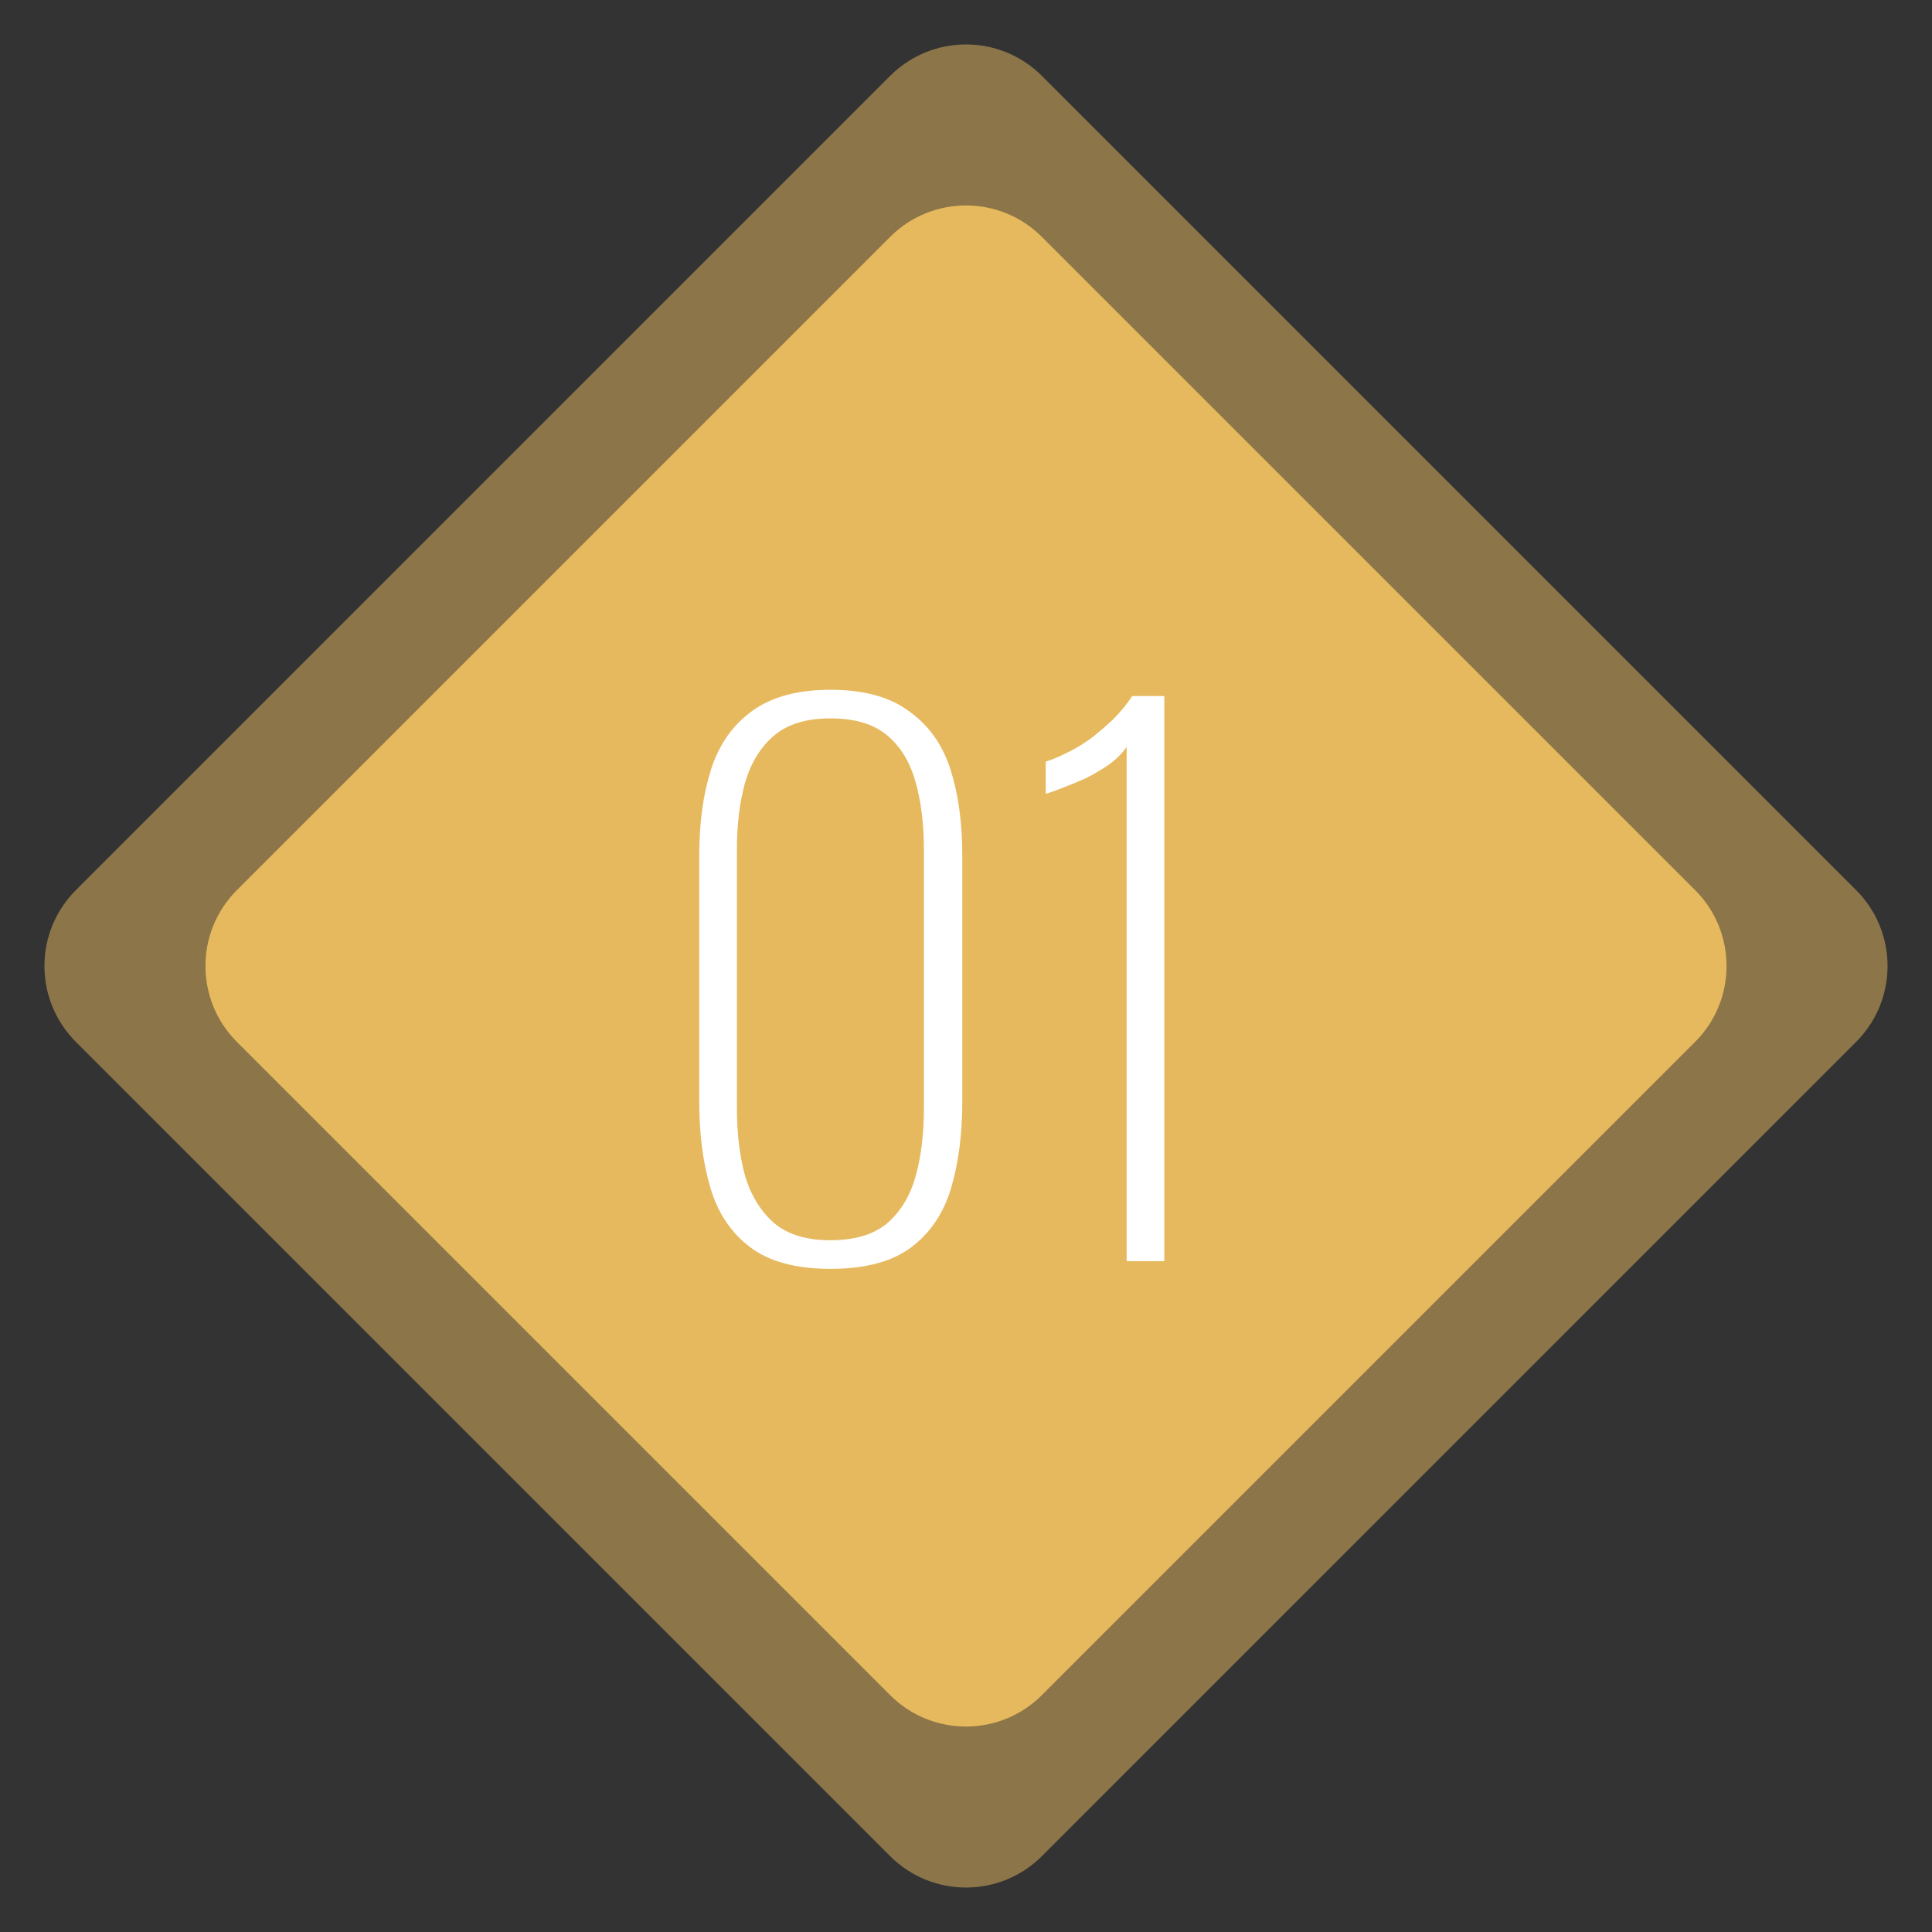
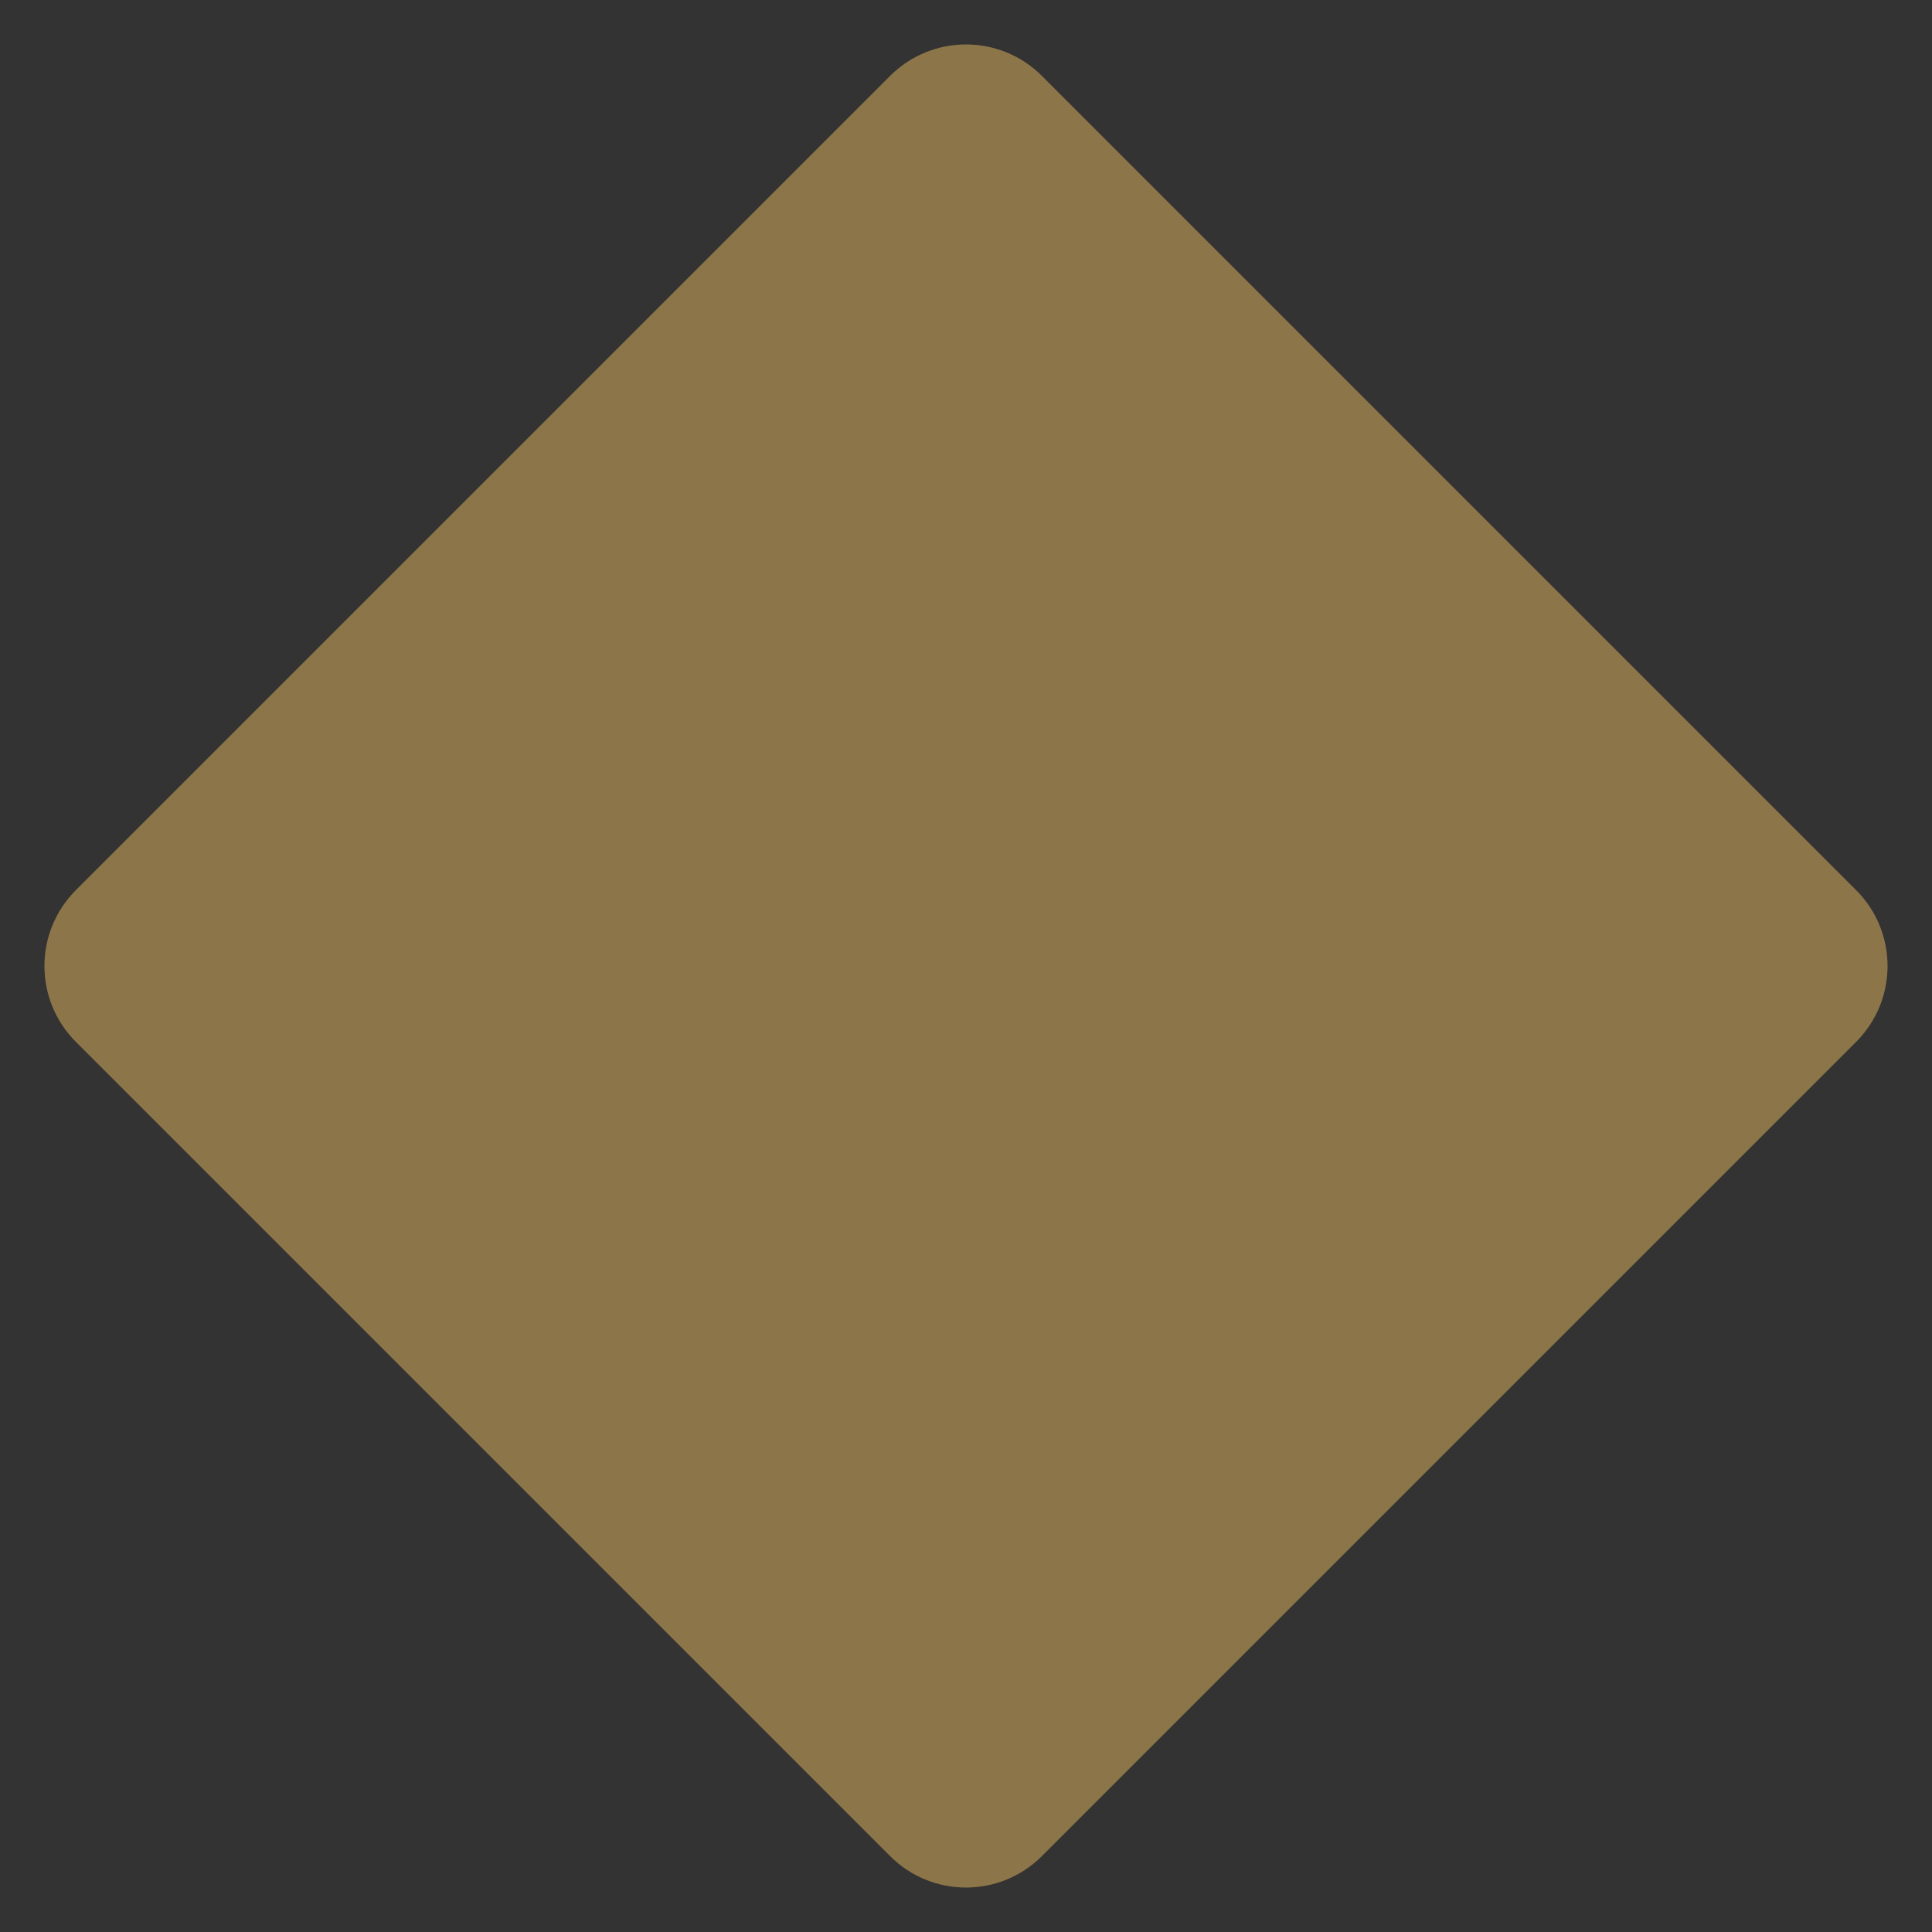
<svg xmlns="http://www.w3.org/2000/svg" width="72" height="72" viewBox="0 0 72 72" fill="none">
  <rect x="0" y="0" width="72" height="72" fill="#333333" stroke="none" />
  <path opacity="0.5" d="M2.828 38.828C1.266 37.266 1.266 34.734 2.828 33.172L33.172 2.828C34.734 1.266 37.266 1.266 38.828 2.828L69.172 33.172C70.734 34.734 70.734 37.266 69.172 38.828L38.828 69.172C37.266 70.734 34.734 70.734 33.172 69.172L2.828 38.828Z" fill="#E6B95E" />
-   <path d="M8.828 38.828C7.266 37.266 7.266 34.734 8.828 33.172L33.172 8.828C34.734 7.266 37.266 7.266 38.828 8.828L63.172 33.172C64.734 34.734 64.734 37.266 63.172 38.828L38.828 63.172C37.266 64.734 34.734 64.734 33.172 63.172L8.828 38.828Z" fill="#E6B95E" />
-   <path d="M30.947 47.286C29.665 47.286 28.668 47.017 27.957 46.48C27.247 45.943 26.753 45.206 26.475 44.27C26.198 43.334 26.059 42.268 26.059 41.072V31.868C26.059 30.655 26.207 29.589 26.501 28.67C26.796 27.751 27.299 27.032 28.009 26.512C28.737 25.975 29.717 25.706 30.947 25.706C32.195 25.706 33.175 25.975 33.885 26.512C34.613 27.032 35.125 27.751 35.419 28.67C35.714 29.589 35.861 30.655 35.861 31.868V41.072C35.861 42.268 35.723 43.334 35.445 44.27C35.168 45.206 34.674 45.943 33.963 46.48C33.253 47.017 32.247 47.286 30.947 47.286ZM30.947 46.22C31.849 46.22 32.551 46.012 33.053 45.596C33.556 45.163 33.911 44.582 34.119 43.854C34.327 43.109 34.431 42.259 34.431 41.306V31.66C34.431 30.707 34.327 29.866 34.119 29.138C33.911 28.393 33.556 27.812 33.053 27.396C32.551 26.98 31.849 26.772 30.947 26.772C30.063 26.772 29.37 26.98 28.867 27.396C28.365 27.812 28.001 28.393 27.775 29.138C27.567 29.866 27.463 30.707 27.463 31.66V41.306C27.463 42.259 27.567 43.109 27.775 43.854C28.001 44.582 28.365 45.163 28.867 45.596C29.37 46.012 30.063 46.22 30.947 46.22ZM41.987 47V27.838C41.831 28.063 41.614 28.28 41.337 28.488C41.06 28.679 40.765 28.852 40.453 29.008C40.141 29.147 39.846 29.268 39.569 29.372C39.309 29.476 39.11 29.545 38.971 29.58V28.384C39.196 28.315 39.448 28.211 39.725 28.072C40.02 27.933 40.314 27.76 40.609 27.552C40.904 27.327 41.19 27.084 41.467 26.824C41.744 26.547 41.987 26.252 42.195 25.94H43.391V47H41.987Z" fill="white" />
</svg>